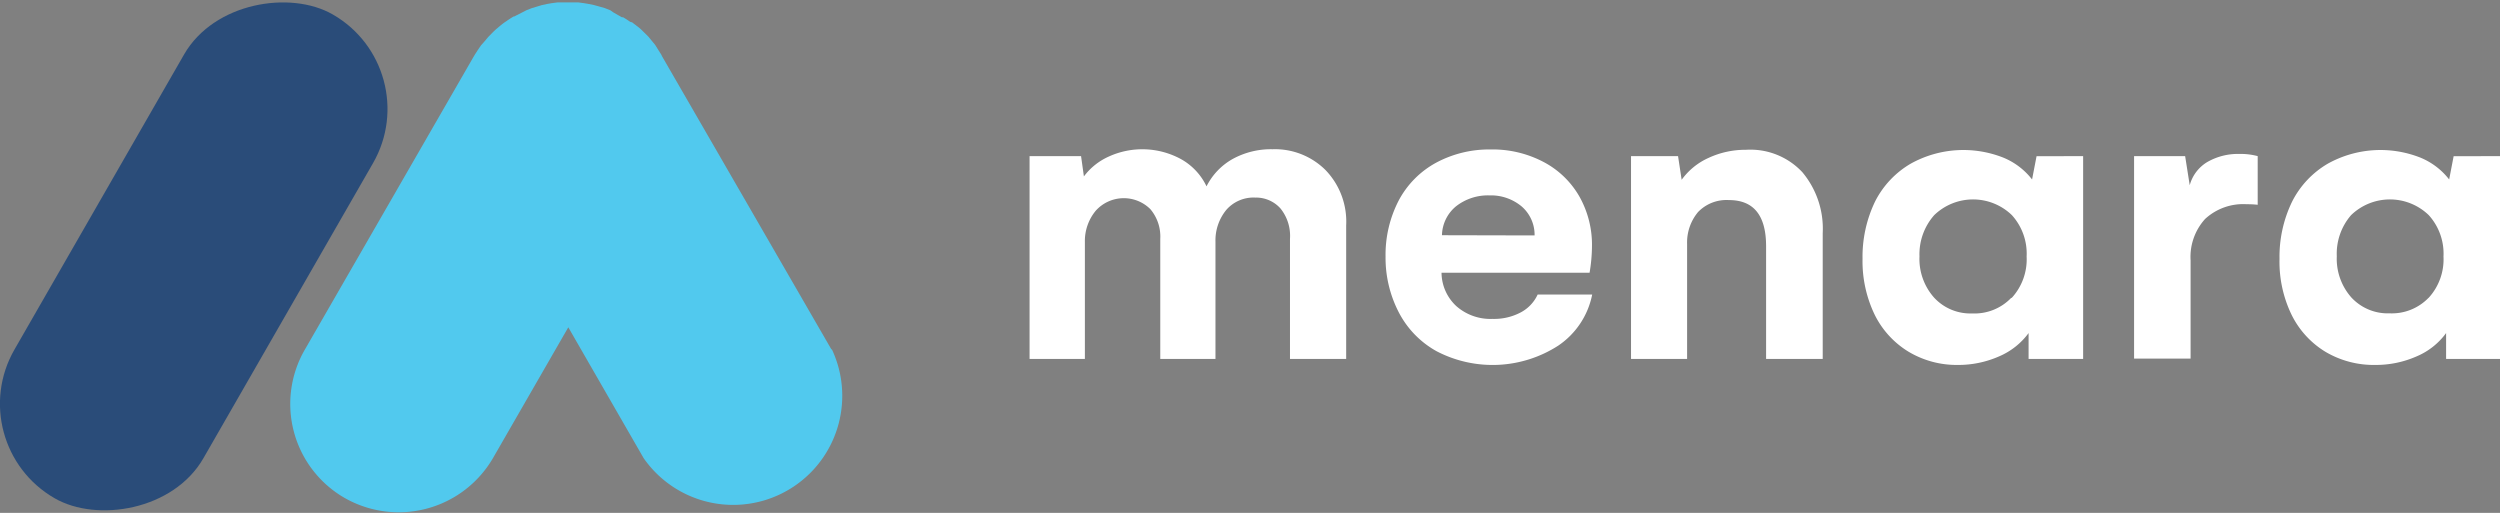
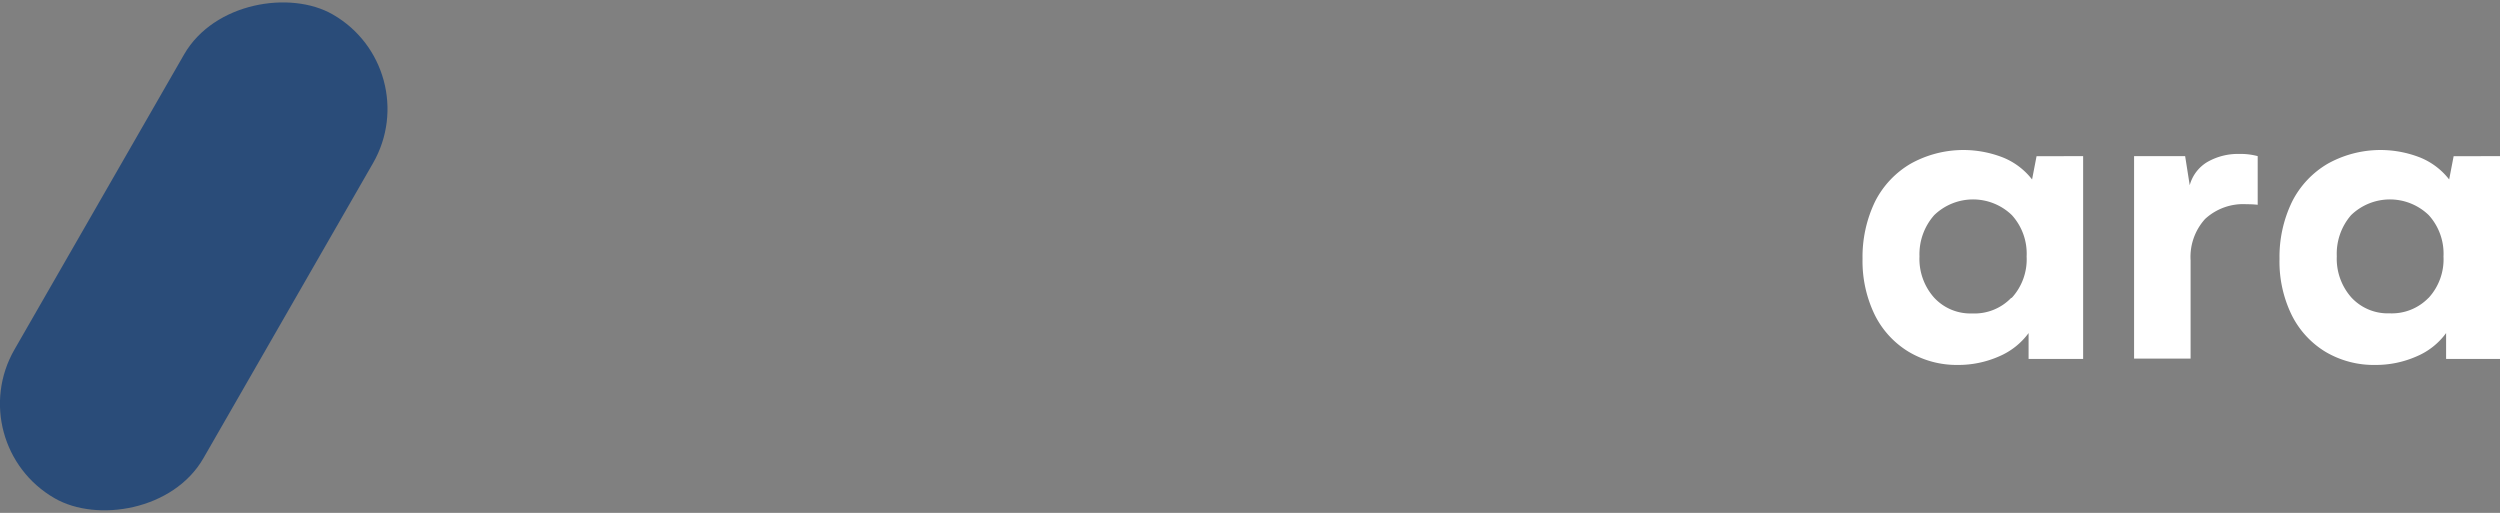
<svg xmlns="http://www.w3.org/2000/svg" viewBox="0 0 229.15 47.01">
  <rect x="0" y="0" width="229.15" height="47.01" fill="#808080" stroke="none" />
  <defs>
    <style>.cls-1{fill:#fff;}.cls-2{fill:#51c9ee;}.cls-3{fill:#2a4c79;}</style>
  </defs>
  <title>Logo text putih</title>
  <g id="Layer_2" data-name="Layer 2">
    <g id="Layer_1-2" data-name="Layer 1">
-       <path class="cls-1" d="M121.5,15.59a6.8,6.8,0,0,1,1.89,5.08V32.9h-5.15v-11a4,4,0,0,0-.87-2.79,3,3,0,0,0-2.31-1,3.31,3.31,0,0,0-2.65,1.12,4.4,4.4,0,0,0-1,2.91V32.9h-5.06v-11a3.88,3.88,0,0,0-.91-2.73,3.45,3.45,0,0,0-5,.14,4.35,4.35,0,0,0-1,2.85V32.9H94.37V14.31h4.72l.26,1.86a5.79,5.79,0,0,1,2.28-1.82,7.41,7.41,0,0,1,6.63.24,5.61,5.61,0,0,1,2.33,2.49,5.93,5.93,0,0,1,2.4-2.51,7.28,7.28,0,0,1,3.65-.89A6.56,6.56,0,0,1,121.5,15.59Z" />
-       <path class="cls-1" d="M142.83,31.68a11.1,11.1,0,0,1-11.14.52,8.59,8.59,0,0,1-3.44-3.5A10.86,10.86,0,0,1,127,23.52a10.82,10.82,0,0,1,1.22-5.17,8.46,8.46,0,0,1,3.42-3.44,10.27,10.27,0,0,1,5-1.21,10,10,0,0,1,4.83,1.14A8.15,8.15,0,0,1,144.76,18a9,9,0,0,1,1.16,4.6A14.89,14.89,0,0,1,145.7,25H132.13a4.22,4.22,0,0,0,1.37,3.07,4.73,4.73,0,0,0,3.31,1.16,5.2,5.2,0,0,0,2.59-.6A3.5,3.5,0,0,0,140.94,27h5A7.38,7.38,0,0,1,142.83,31.68Zm-2.17-10.1a3.43,3.43,0,0,0-1.2-2.67,4.39,4.39,0,0,0-2.93-1,4.74,4.74,0,0,0-3.07,1,3.53,3.53,0,0,0-1.29,2.65Z" />
-       <path class="cls-1" d="M165.2,15.78a8.06,8.06,0,0,1,1.87,5.6V32.9h-5.19V22.57q0-4.23-3.4-4.23a3.61,3.61,0,0,0-2.84,1.1,4.35,4.35,0,0,0-1,2.93V32.9H149.5V14.31h4.31l.33,2.17a6.12,6.12,0,0,1,2.45-2,8,8,0,0,1,3.44-.75A6.52,6.52,0,0,1,165.2,15.78Z" />
      <path class="cls-1" d="M190.94,14.31V32.9h-5V30.53a6.52,6.52,0,0,1-2.69,2.13,9.26,9.26,0,0,1-3.81.79,8.59,8.59,0,0,1-4.5-1.21,8.23,8.23,0,0,1-3.11-3.4,11.27,11.27,0,0,1-1.11-5.11,11.67,11.67,0,0,1,1.15-5.26A8.42,8.42,0,0,1,175.14,15a9.94,9.94,0,0,1,8.49-.55,6.42,6.42,0,0,1,2.63,2l.41-2.13Zm-6.55,13a5.22,5.22,0,0,0,1.37-3.8,5.25,5.25,0,0,0-1.35-3.79,5.12,5.12,0,0,0-7.12,0,5.4,5.4,0,0,0-1.35,3.78,5.33,5.33,0,0,0,1.34,3.78,4.52,4.52,0,0,0,3.49,1.45,4.66,4.66,0,0,0,3.58-1.43Z" />
      <path class="cls-1" d="M206.94,14.31v4.46a8.27,8.27,0,0,0-1-.05,5.14,5.14,0,0,0-3.82,1.35,5.17,5.17,0,0,0-1.33,3.8v9h-5.18V14.31h4.68l.42,2.67a3.55,3.55,0,0,1,1.63-2.14,5.63,5.63,0,0,1,2.89-.73A6.11,6.11,0,0,1,206.94,14.31Z" />
      <path class="cls-1" d="M229.15,14.31V32.9h-4.94V30.53a6.45,6.45,0,0,1-2.69,2.13,9.26,9.26,0,0,1-3.81.79,8.67,8.67,0,0,1-4.57-1.21,8.21,8.21,0,0,1-3.1-3.4,11.13,11.13,0,0,1-1.1-5.11,11.55,11.55,0,0,1,1.16-5.26A8.42,8.42,0,0,1,213.37,15a9.94,9.94,0,0,1,8.49-.55,6.42,6.42,0,0,1,2.63,2l.41-2.13Zm-6.55,13a5.22,5.22,0,0,0,1.37-3.8,5.25,5.25,0,0,0-1.35-3.79,5.12,5.12,0,0,0-7.12,0,5.4,5.4,0,0,0-1.31,3.77,5.35,5.35,0,0,0,1.34,3.78,4.54,4.54,0,0,0,3.5,1.45,4.68,4.68,0,0,0,3.57-1.42Z" />
-       <path class="cls-2" d="M76.22,32.05,60.69,5.17,60.61,5l-.25-.39-.3-.48c-.08-.11-.17-.21-.26-.32l-.37-.45-.23-.23-.48-.47-.19-.16-.59-.45L57.76,2c-.21-.15-.43-.29-.65-.42H57l-.18-.1-.61-.35L55.94.94l-.51-.2L54.94.6,54.47.47,53.94.36,53.53.29,53,.22h-1.9l-.52.07-.42.07-.5.11L49.23.6l-.47.14-.51.2-.31.16-.61.31-.19.1h-.06c-.22.13-.44.27-.65.42l-.18.12c-.21.15-.4.31-.59.47l-.19.16c-.17.15-.33.31-.48.47l-.23.23-.38.45-.3.34-.3.44L43.53,5l-.08.13L27.94,32.05a9.94,9.94,0,0,0,3.63,13.58h0A10,10,0,0,0,45.18,42l6.91-12L59,42a10,10,0,0,0,17.24-10Z" />
      <rect class="cls-3" x="-7.81" y="13.51" width="51.15" height="19.98" rx="9.98" transform="translate(-11.47 27.19) rotate(-60.11)" />
    </g>
  </g>
</svg>